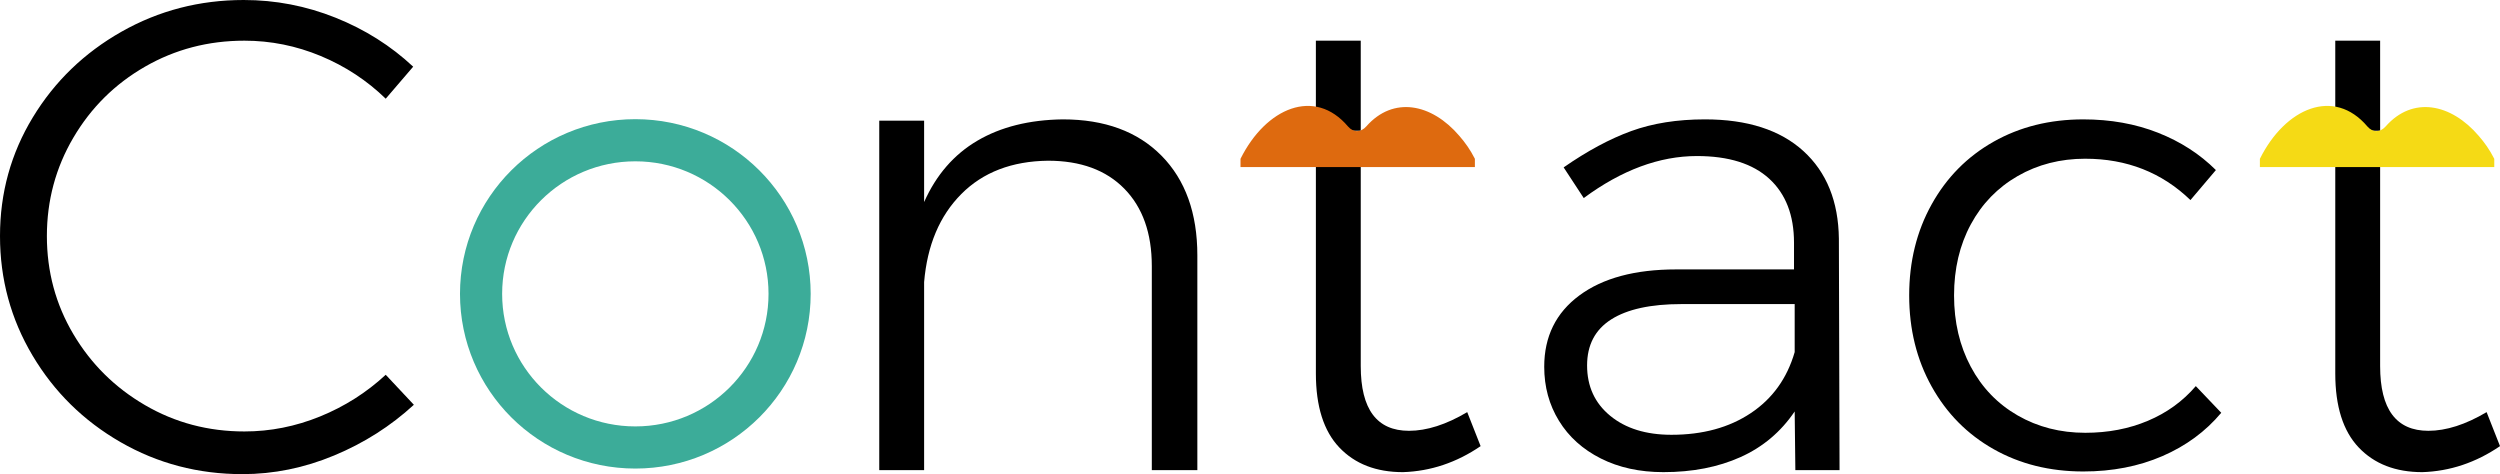
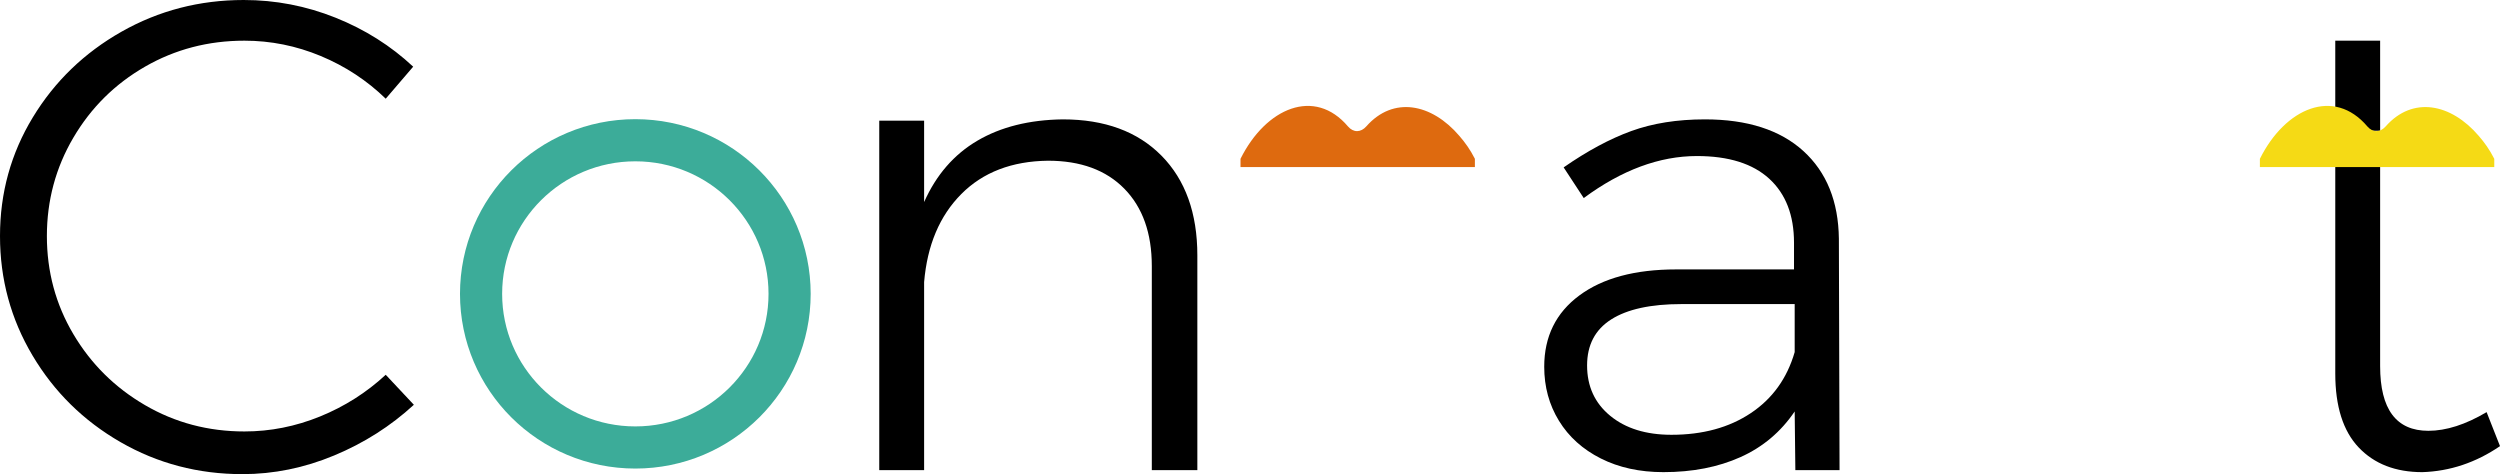
<svg xmlns="http://www.w3.org/2000/svg" width="522" height="99" viewBox="0 0 522 99" fill="none">
  <g clip-path="url(#clip0_9229_5489)">
    <path d="M496.972 34.532V76.445C496.972 85.449 500.328 89.951 507.04 89.951C510.766 89.951 514.822 88.651 519.204 86.052L522.001 93.153C516.967 96.589 511.56 98.396 505.782 98.584C500.188 98.584 495.761 96.867 492.498 93.432C489.234 89.999 487.605 84.847 487.605 77.976V34.532M487.604 27.292V8.494H496.972V27.292" fill="black" />
    <path d="M520.796 33.145C519.815 31.216 518.764 29.761 517.572 28.386C511.768 21.584 503.761 20.01 498.135 26.387C496.989 27.686 495.449 27.726 494.312 26.406C487.349 18.191 477.18 22.503 471.872 33.148C471.867 33.157 471.865 33.169 471.865 33.181V34.883H520.804V33.179C520.804 33.167 520.801 33.155 520.796 33.145Z" fill="#F5DA15" />
    <path d="M132.658 93.435C150.448 93.435 164.869 79.074 164.869 61.359C164.869 43.644 150.448 29.283 132.658 29.283C114.868 29.283 100.447 43.644 100.447 61.359C100.447 79.074 114.868 93.435 132.658 93.435Z" stroke="#3CAC99" stroke-width="8.8" stroke-miterlimit="10" />
    <path d="M66.978 11.696C61.849 9.562 56.537 8.494 51.038 8.494C43.486 8.494 36.566 10.304 30.273 13.924C23.98 17.545 18.992 22.487 15.312 28.753C11.629 35.019 9.789 41.867 9.789 49.291C9.789 56.716 11.629 63.541 15.312 69.76C18.993 75.98 23.981 80.923 30.273 84.588C36.566 88.256 43.486 90.088 51.038 90.088C56.442 90.088 61.71 89.043 66.837 86.956C71.963 84.866 76.531 81.966 80.54 78.253L86.414 84.519C81.566 88.974 76.019 92.503 69.774 95.101C63.528 97.701 57.142 99 50.617 99C41.389 99 32.906 96.772 25.17 92.317C17.431 87.861 11.303 81.828 6.783 74.215C2.259 66.606 0 58.296 0 49.292C0 40.288 2.283 32.026 6.851 24.507C11.417 16.987 17.594 11.024 25.378 6.615C33.161 2.207 41.668 0 50.897 0C57.514 0 63.902 1.231 70.053 3.69C76.205 6.151 81.611 9.562 86.273 13.924L80.54 20.608C76.625 16.803 72.103 13.833 66.978 11.696Z" fill="black" />
    <path d="M242.526 32.512C247.511 37.573 250.006 44.51 250.006 53.329V98.164H240.498V55.557C240.498 48.688 238.586 43.304 234.765 39.405C230.942 35.506 225.628 33.557 218.825 33.557C211.274 33.65 205.238 35.972 200.717 40.519C196.195 45.068 193.608 51.194 192.956 58.898V98.163H183.588V25.202H192.956V42.19C195.474 36.529 199.178 32.259 204.073 29.38C208.966 26.503 214.91 25.017 221.901 24.925C230.661 24.925 237.538 27.455 242.525 32.513L242.526 32.512Z" fill="black" />
    <path d="M374.87 98.164L374.729 85.911C371.839 90.182 368.063 93.361 363.403 95.449C358.741 97.539 353.382 98.582 347.323 98.582C342.381 98.582 338.024 97.631 334.249 95.728C330.474 93.826 327.56 91.202 325.51 87.861C323.458 84.52 322.434 80.759 322.434 76.582C322.434 70.27 324.881 65.304 329.775 61.684C334.669 58.063 341.403 56.254 349.98 56.254H374.589V50.683C374.589 44.929 372.862 40.473 369.416 37.317C365.966 34.162 360.932 32.582 354.314 32.582C346.484 32.582 338.605 35.506 330.684 41.354L326.489 34.95C331.429 31.517 336.137 28.987 340.613 27.36C345.086 25.737 350.212 24.925 355.992 24.925C364.847 24.925 371.699 27.131 376.547 31.538C381.393 35.949 383.864 42.05 383.958 49.848L384.097 98.164H374.87ZM365.57 86.259C370.091 83.244 373.143 78.997 374.729 73.518V63.492H351.099C344.667 63.492 339.773 64.561 336.418 66.696C333.062 68.831 331.384 72.035 331.384 76.303C331.384 80.668 332.991 84.17 336.208 86.815C339.424 89.461 343.688 90.784 349.002 90.784C355.526 90.784 361.049 89.276 365.571 86.258L365.57 86.259Z" fill="black" />
-     <path d="M435.413 33.139C430.191 33.139 425.486 34.346 421.29 36.759C417.095 39.175 413.831 42.539 411.502 46.854C409.171 51.171 408.007 56.114 408.007 61.683C408.007 67.253 409.171 72.22 411.502 76.581C413.831 80.946 417.095 84.333 421.29 86.746C425.485 89.161 430.191 90.367 435.413 90.367C440.167 90.367 444.523 89.531 448.486 87.859C452.448 86.189 455.779 83.777 458.485 80.62L463.797 86.19C460.533 90.088 456.433 93.106 451.494 95.24C446.552 97.377 441.053 98.444 434.993 98.444C428.002 98.444 421.756 96.89 416.257 93.779C410.755 90.67 406.445 86.308 403.323 80.691C400.198 75.075 398.638 68.74 398.638 61.685C398.638 54.631 400.198 48.296 403.323 42.679C406.445 37.064 410.755 32.701 416.257 29.59C421.756 26.481 428.002 24.927 434.993 24.927C440.678 24.927 445.876 25.856 450.584 27.712C455.29 29.569 459.323 32.166 462.678 35.509L457.365 41.775C451.398 36.02 444.081 33.142 435.413 33.142V33.139Z" fill="black" />
-     <path d="M284.124 34.532V76.445C284.124 85.449 287.48 89.951 294.191 89.951C297.918 89.951 301.974 88.651 306.356 86.052L309.153 93.153C304.119 96.589 298.712 98.396 292.934 98.584C287.34 98.584 282.912 96.867 279.649 93.432C276.385 89.999 274.756 84.847 274.756 77.976V34.532M274.755 27.292V8.494H284.124V27.292" fill="black" />
    <path d="M307.948 33.145C306.966 31.216 305.916 29.761 304.724 28.386C298.919 21.584 290.912 20.01 285.286 26.387C284.141 27.686 282.601 27.726 281.464 26.406C274.501 18.191 264.332 22.503 259.024 33.148C259.019 33.157 259.017 33.169 259.017 33.181V34.883H307.956V33.179C307.956 33.167 307.953 33.155 307.948 33.145Z" fill="#DE6A0F" />
  </g>
  <defs>
    <clipPath id="clip0_9229_5489">
      <rect width="522" height="99" fill="white" />
    </clipPath>
  </defs>
</svg>